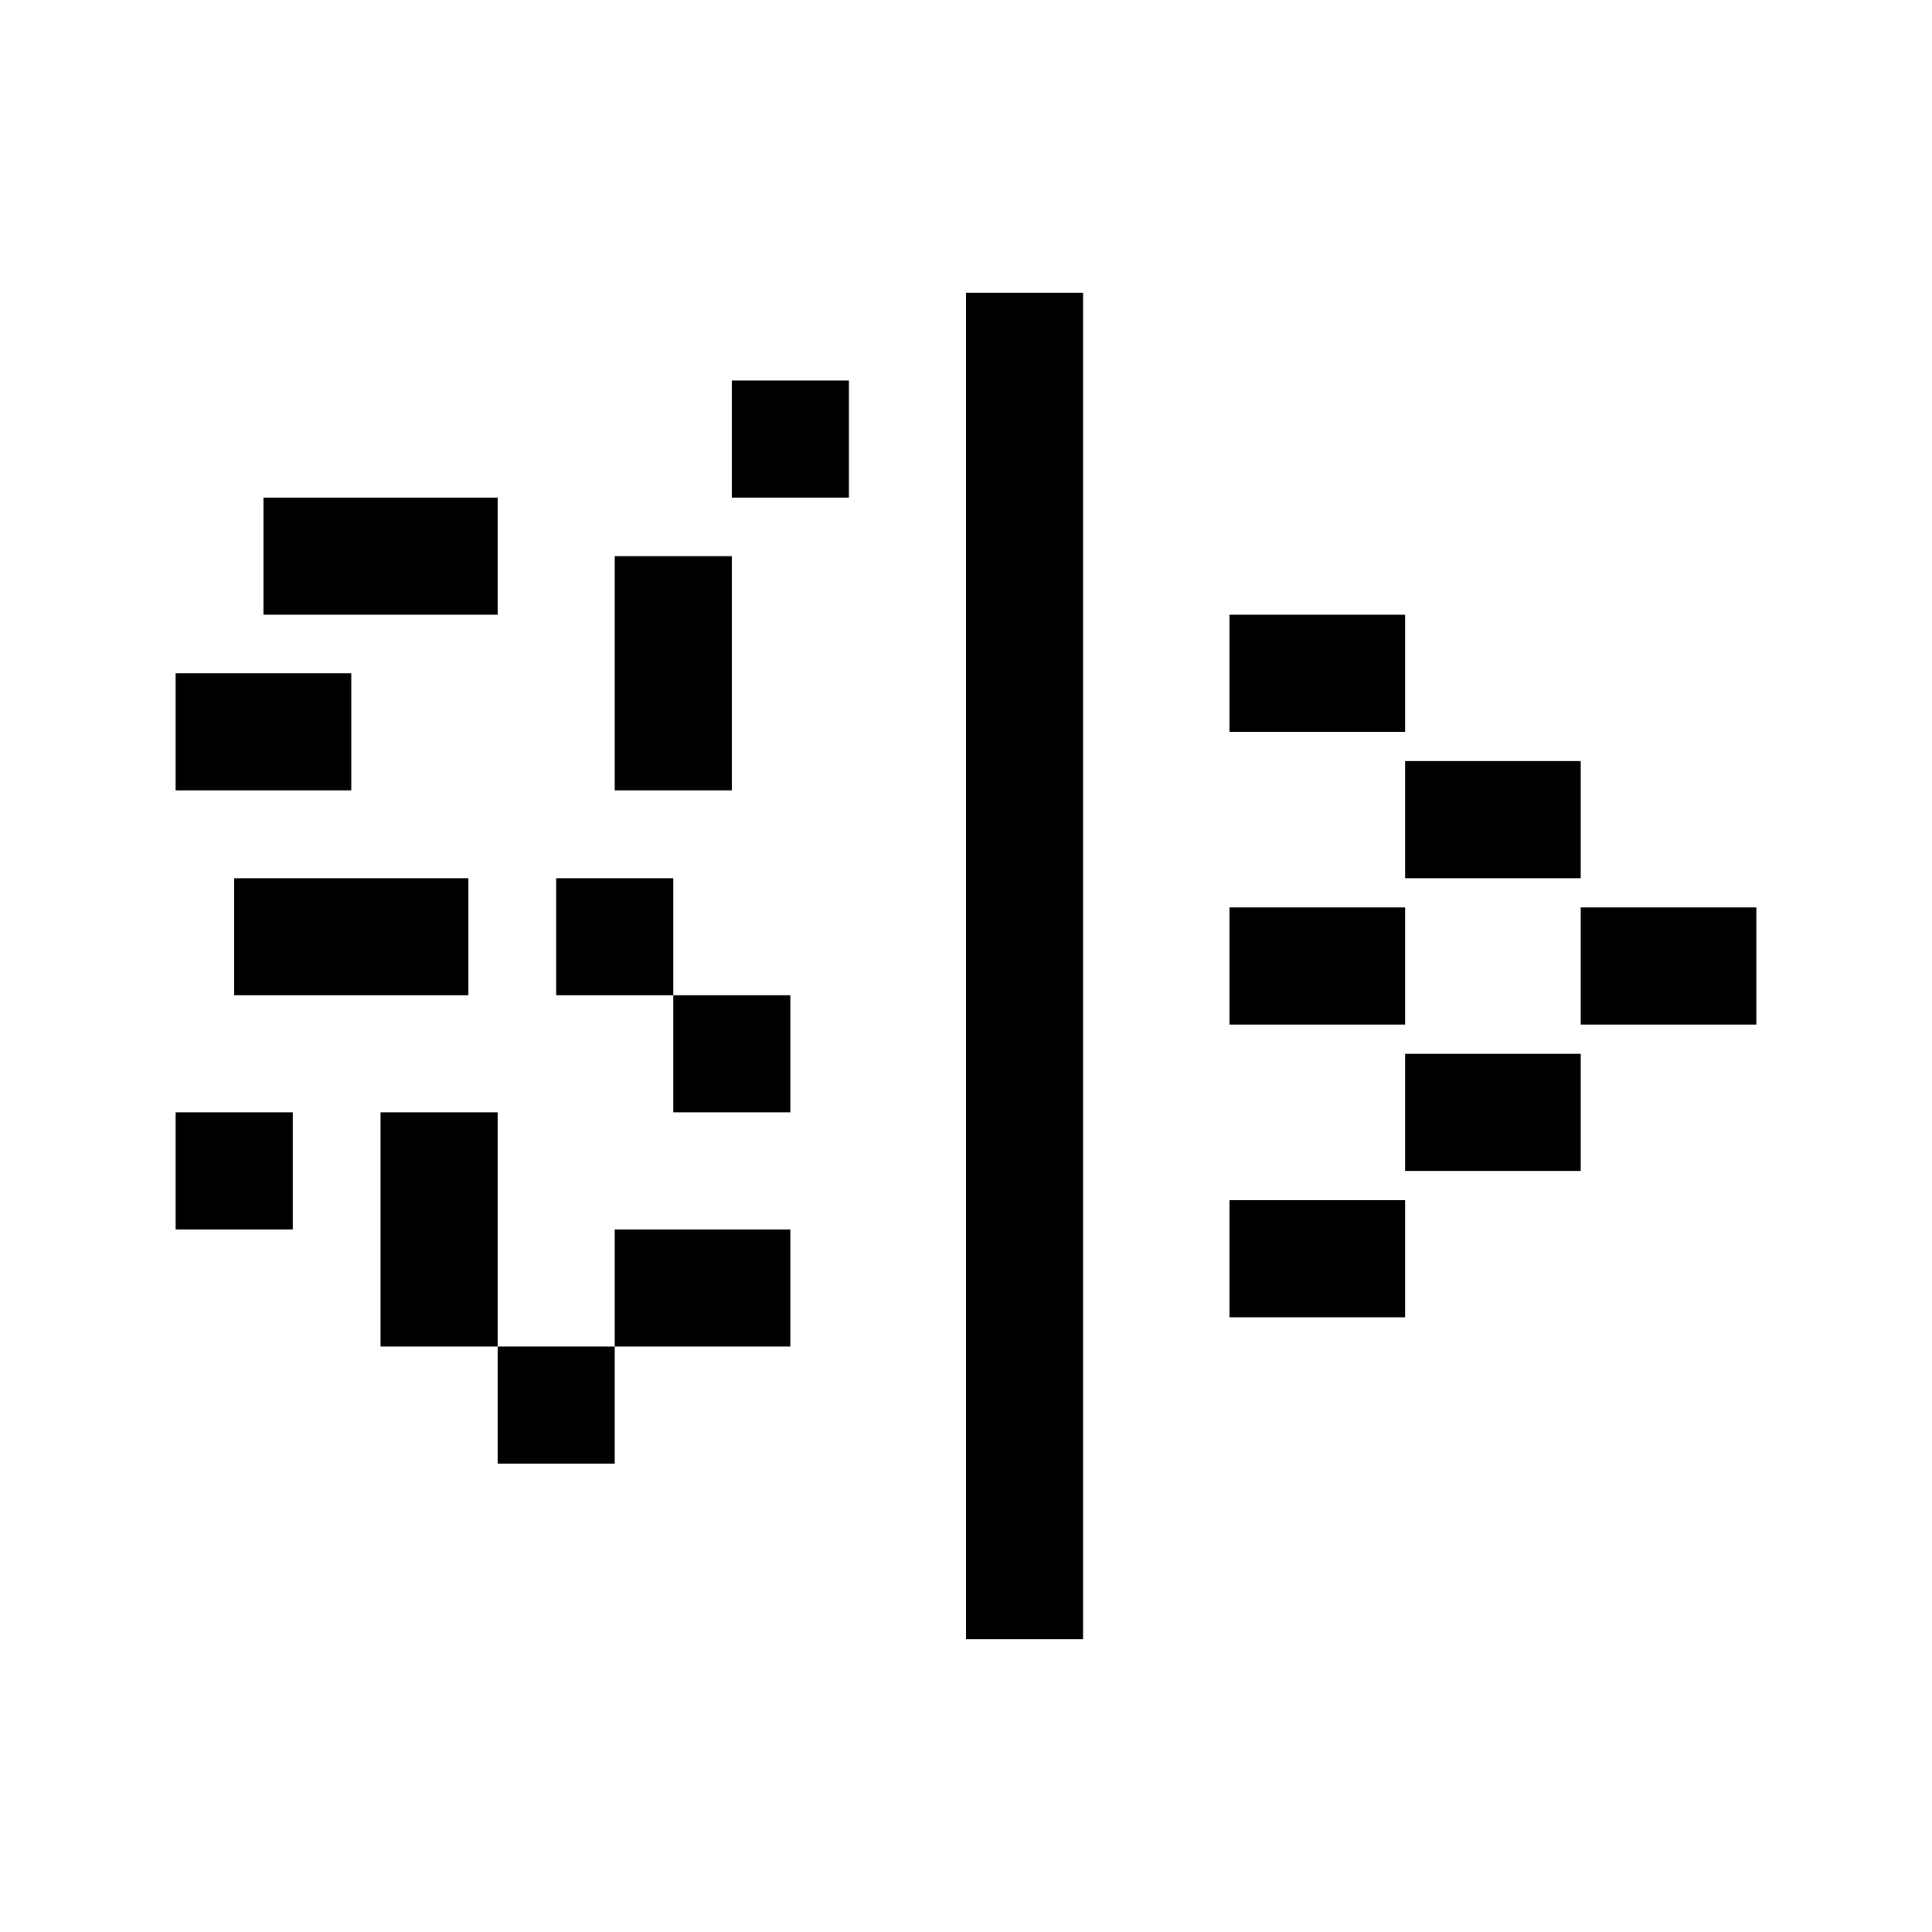
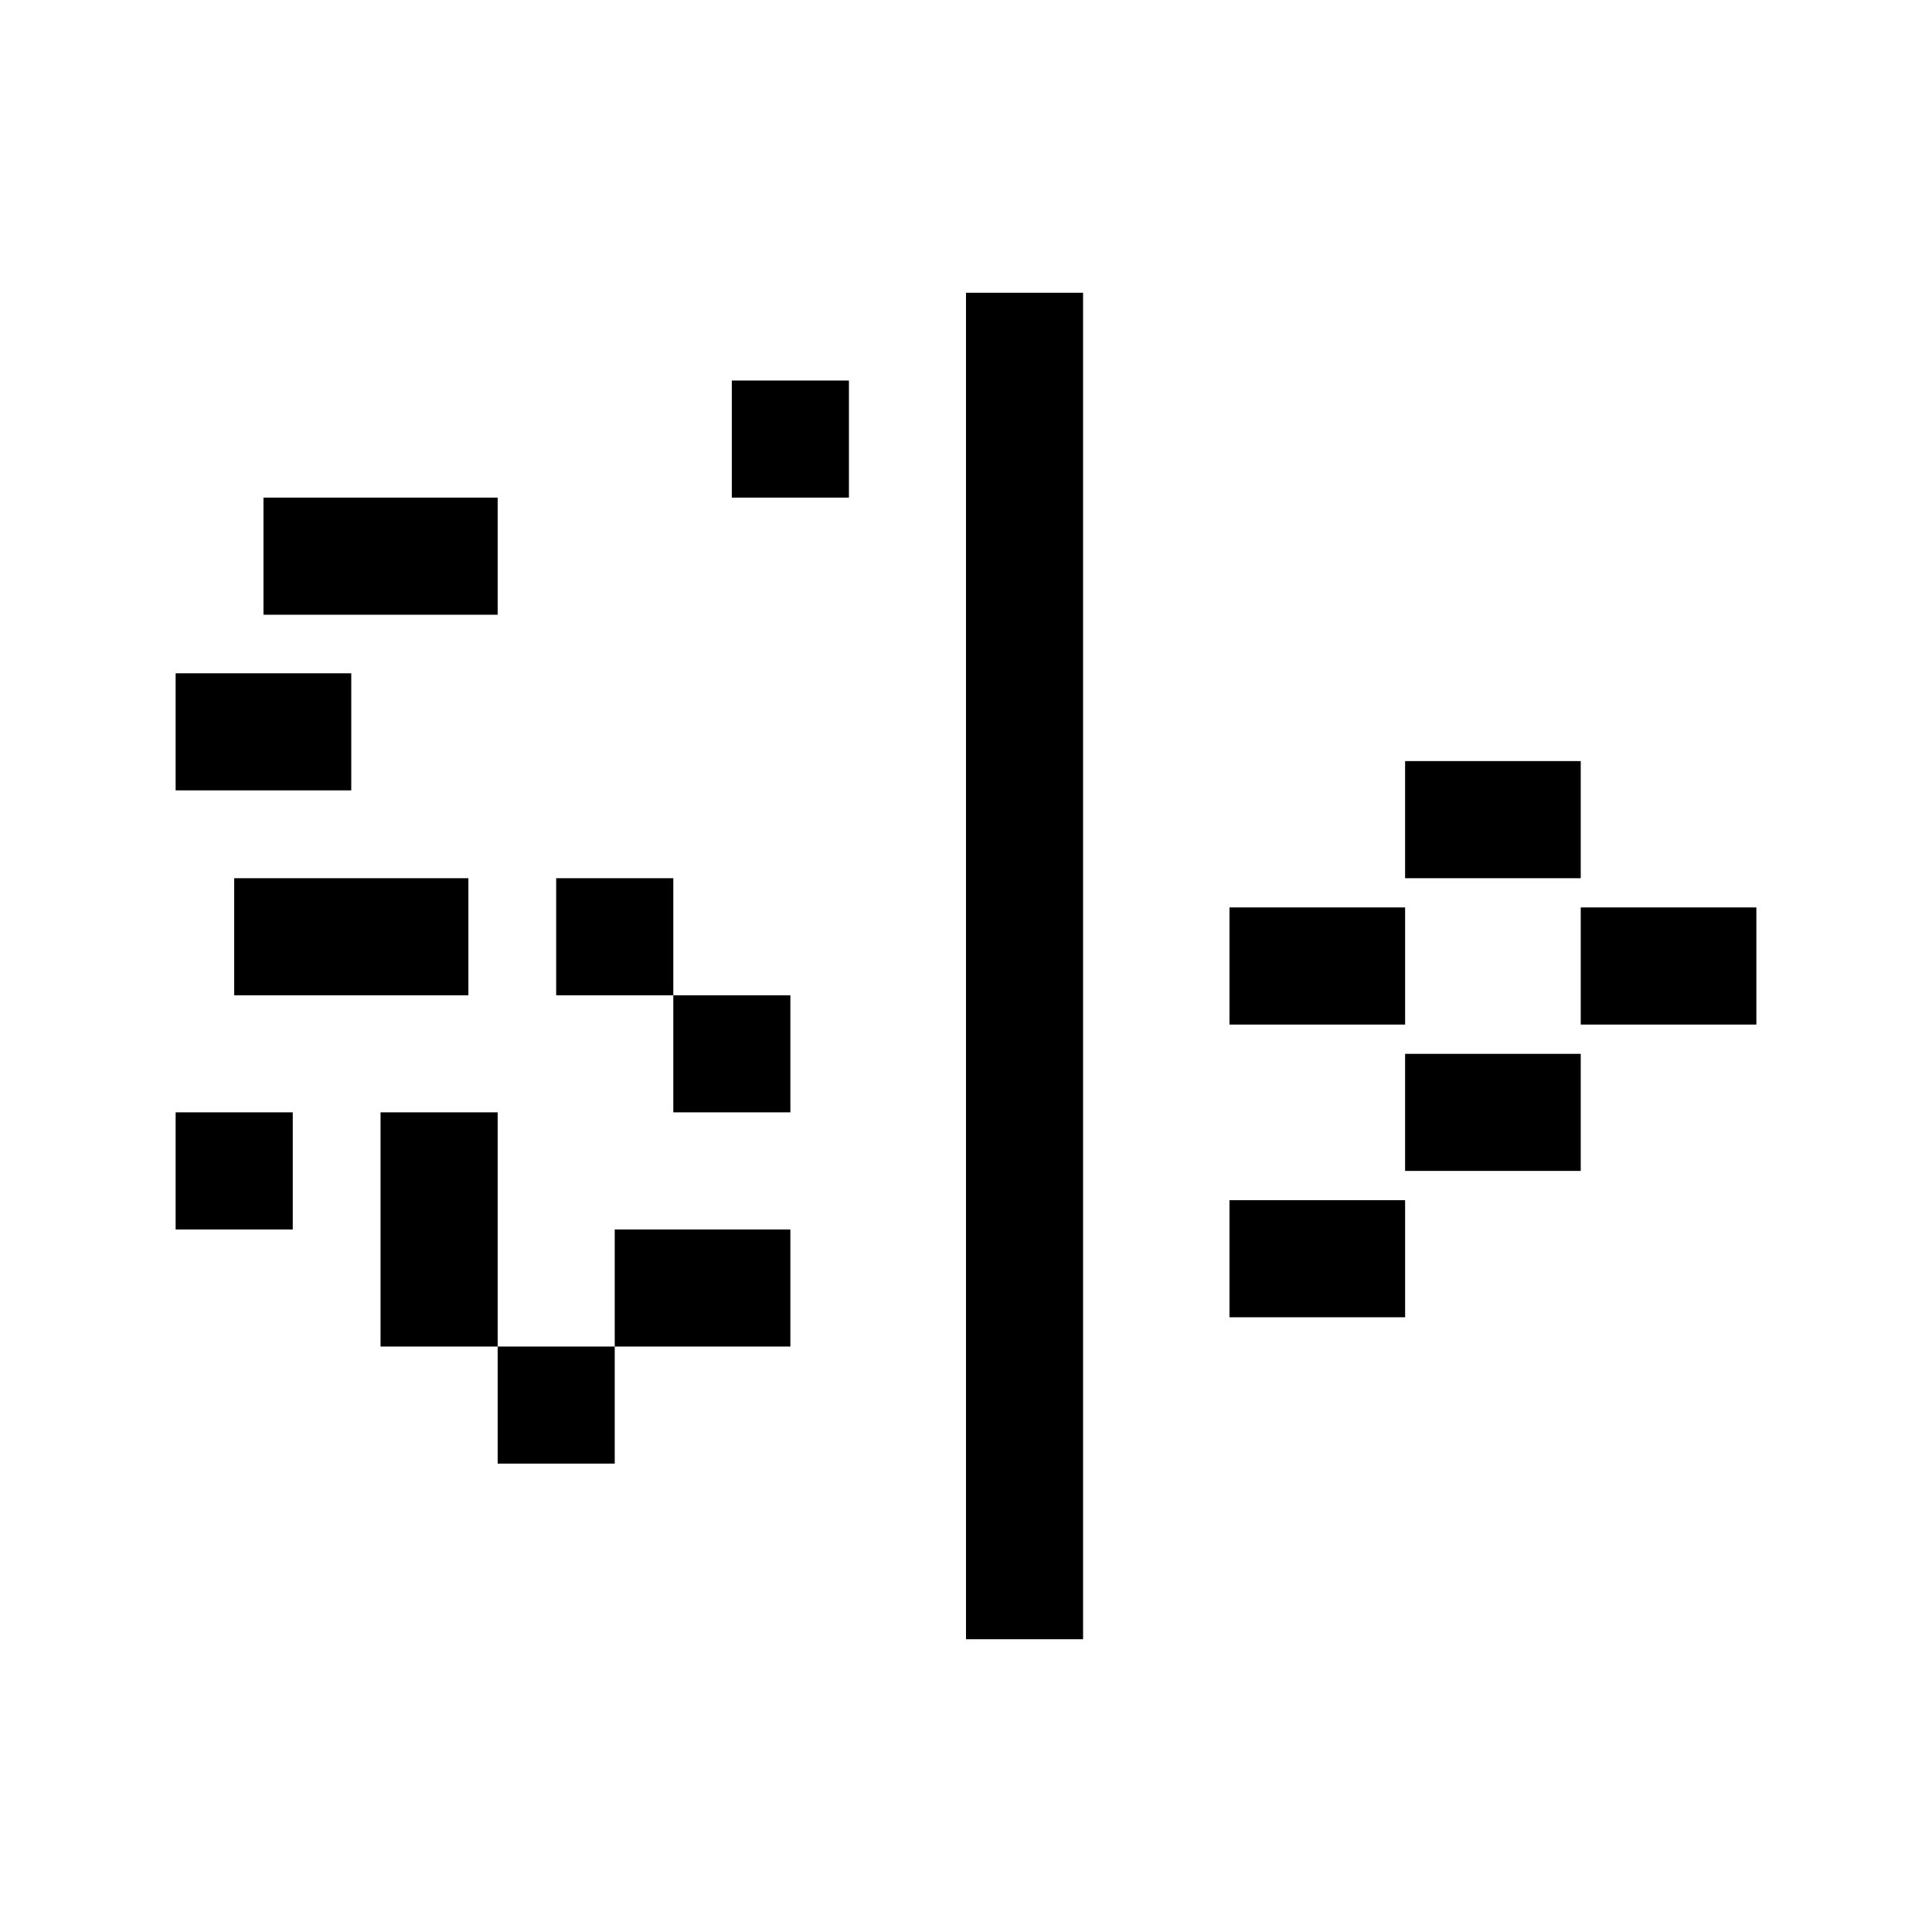
<svg xmlns="http://www.w3.org/2000/svg" width="32" height="32" viewBox="0 0 32 32" fill="none">
  <path d="M17.939 4.849H16V27.151H17.939V4.849Z" fill="black" />
  <path d="M14.061 6.303H12.121V8.242H14.061V6.303Z" fill="black" />
  <path d="M8.243 8.242H4.364V10.182H8.243V8.242Z" fill="black" />
-   <path d="M12.121 9.212H10.182V13.091H12.121V9.212Z" fill="black" />
  <path d="M6.303 18.424H8.243V22.303H6.303L6.303 18.424Z" fill="black" />
  <path d="M10.182 22.303V24.242H8.243V22.303H10.182Z" fill="black" />
  <path d="M10.182 22.303V20.364H13.091V22.303H10.182Z" fill="black" />
  <path d="M29.091 15.03H26.182V16.97H29.091V15.03Z" fill="black" />
  <path d="M23.273 15.03H20.364V16.97H23.273V15.03Z" fill="black" />
  <path d="M26.182 12.606H23.273V14.546H26.182V12.606Z" fill="black" />
-   <path d="M23.273 10.182H20.364V12.121H23.273V10.182Z" fill="black" />
+   <path d="M23.273 10.182H20.364H23.273V10.182Z" fill="black" />
  <path d="M2.909 11.152V13.091H5.818V11.152H2.909Z" fill="black" />
  <path d="M4.849 20.364V18.424H2.909V20.364H4.849Z" fill="black" />
  <path d="M9.212 14.546V16.485H11.152V18.424H13.091V16.485H11.152V14.546H9.212Z" fill="black" />
  <path d="M26.182 17.455H23.273V19.394H26.182V17.455Z" fill="black" />
  <path d="M23.273 19.879H20.364V21.818H23.273V19.879Z" fill="black" />
  <path d="M3.879 14.546H7.758V16.485H3.879V14.546Z" fill="black" />
</svg>